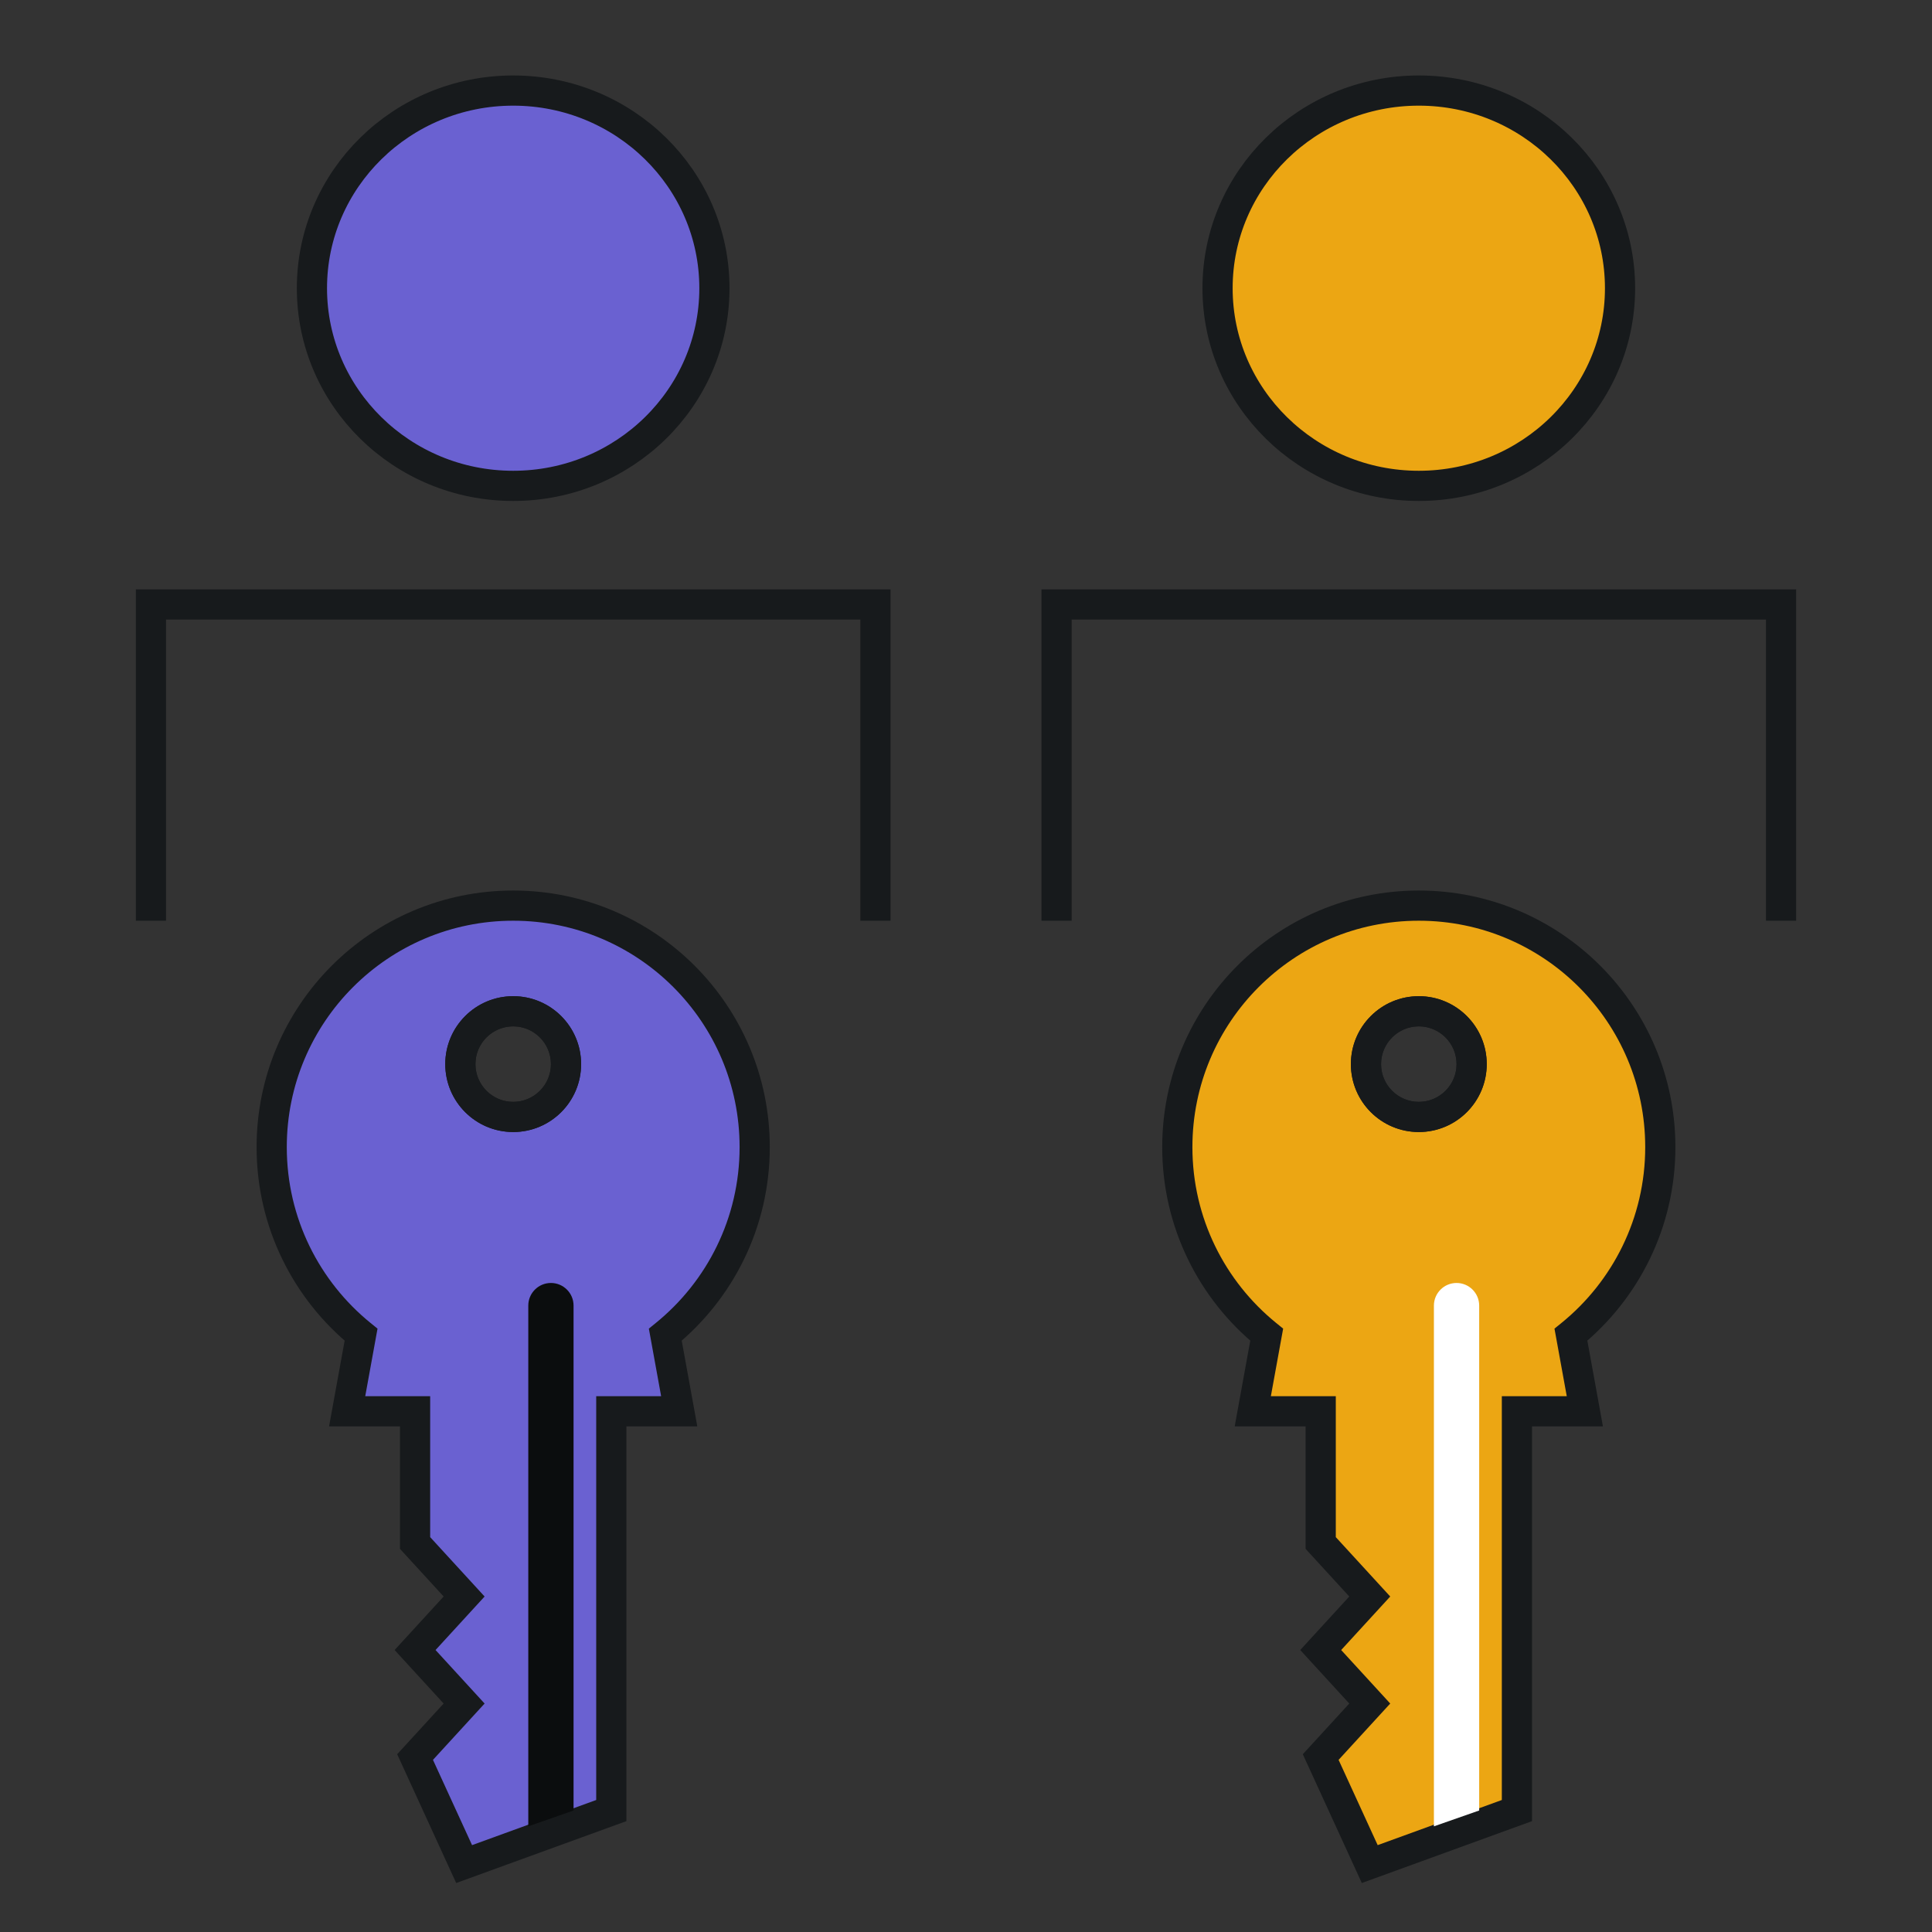
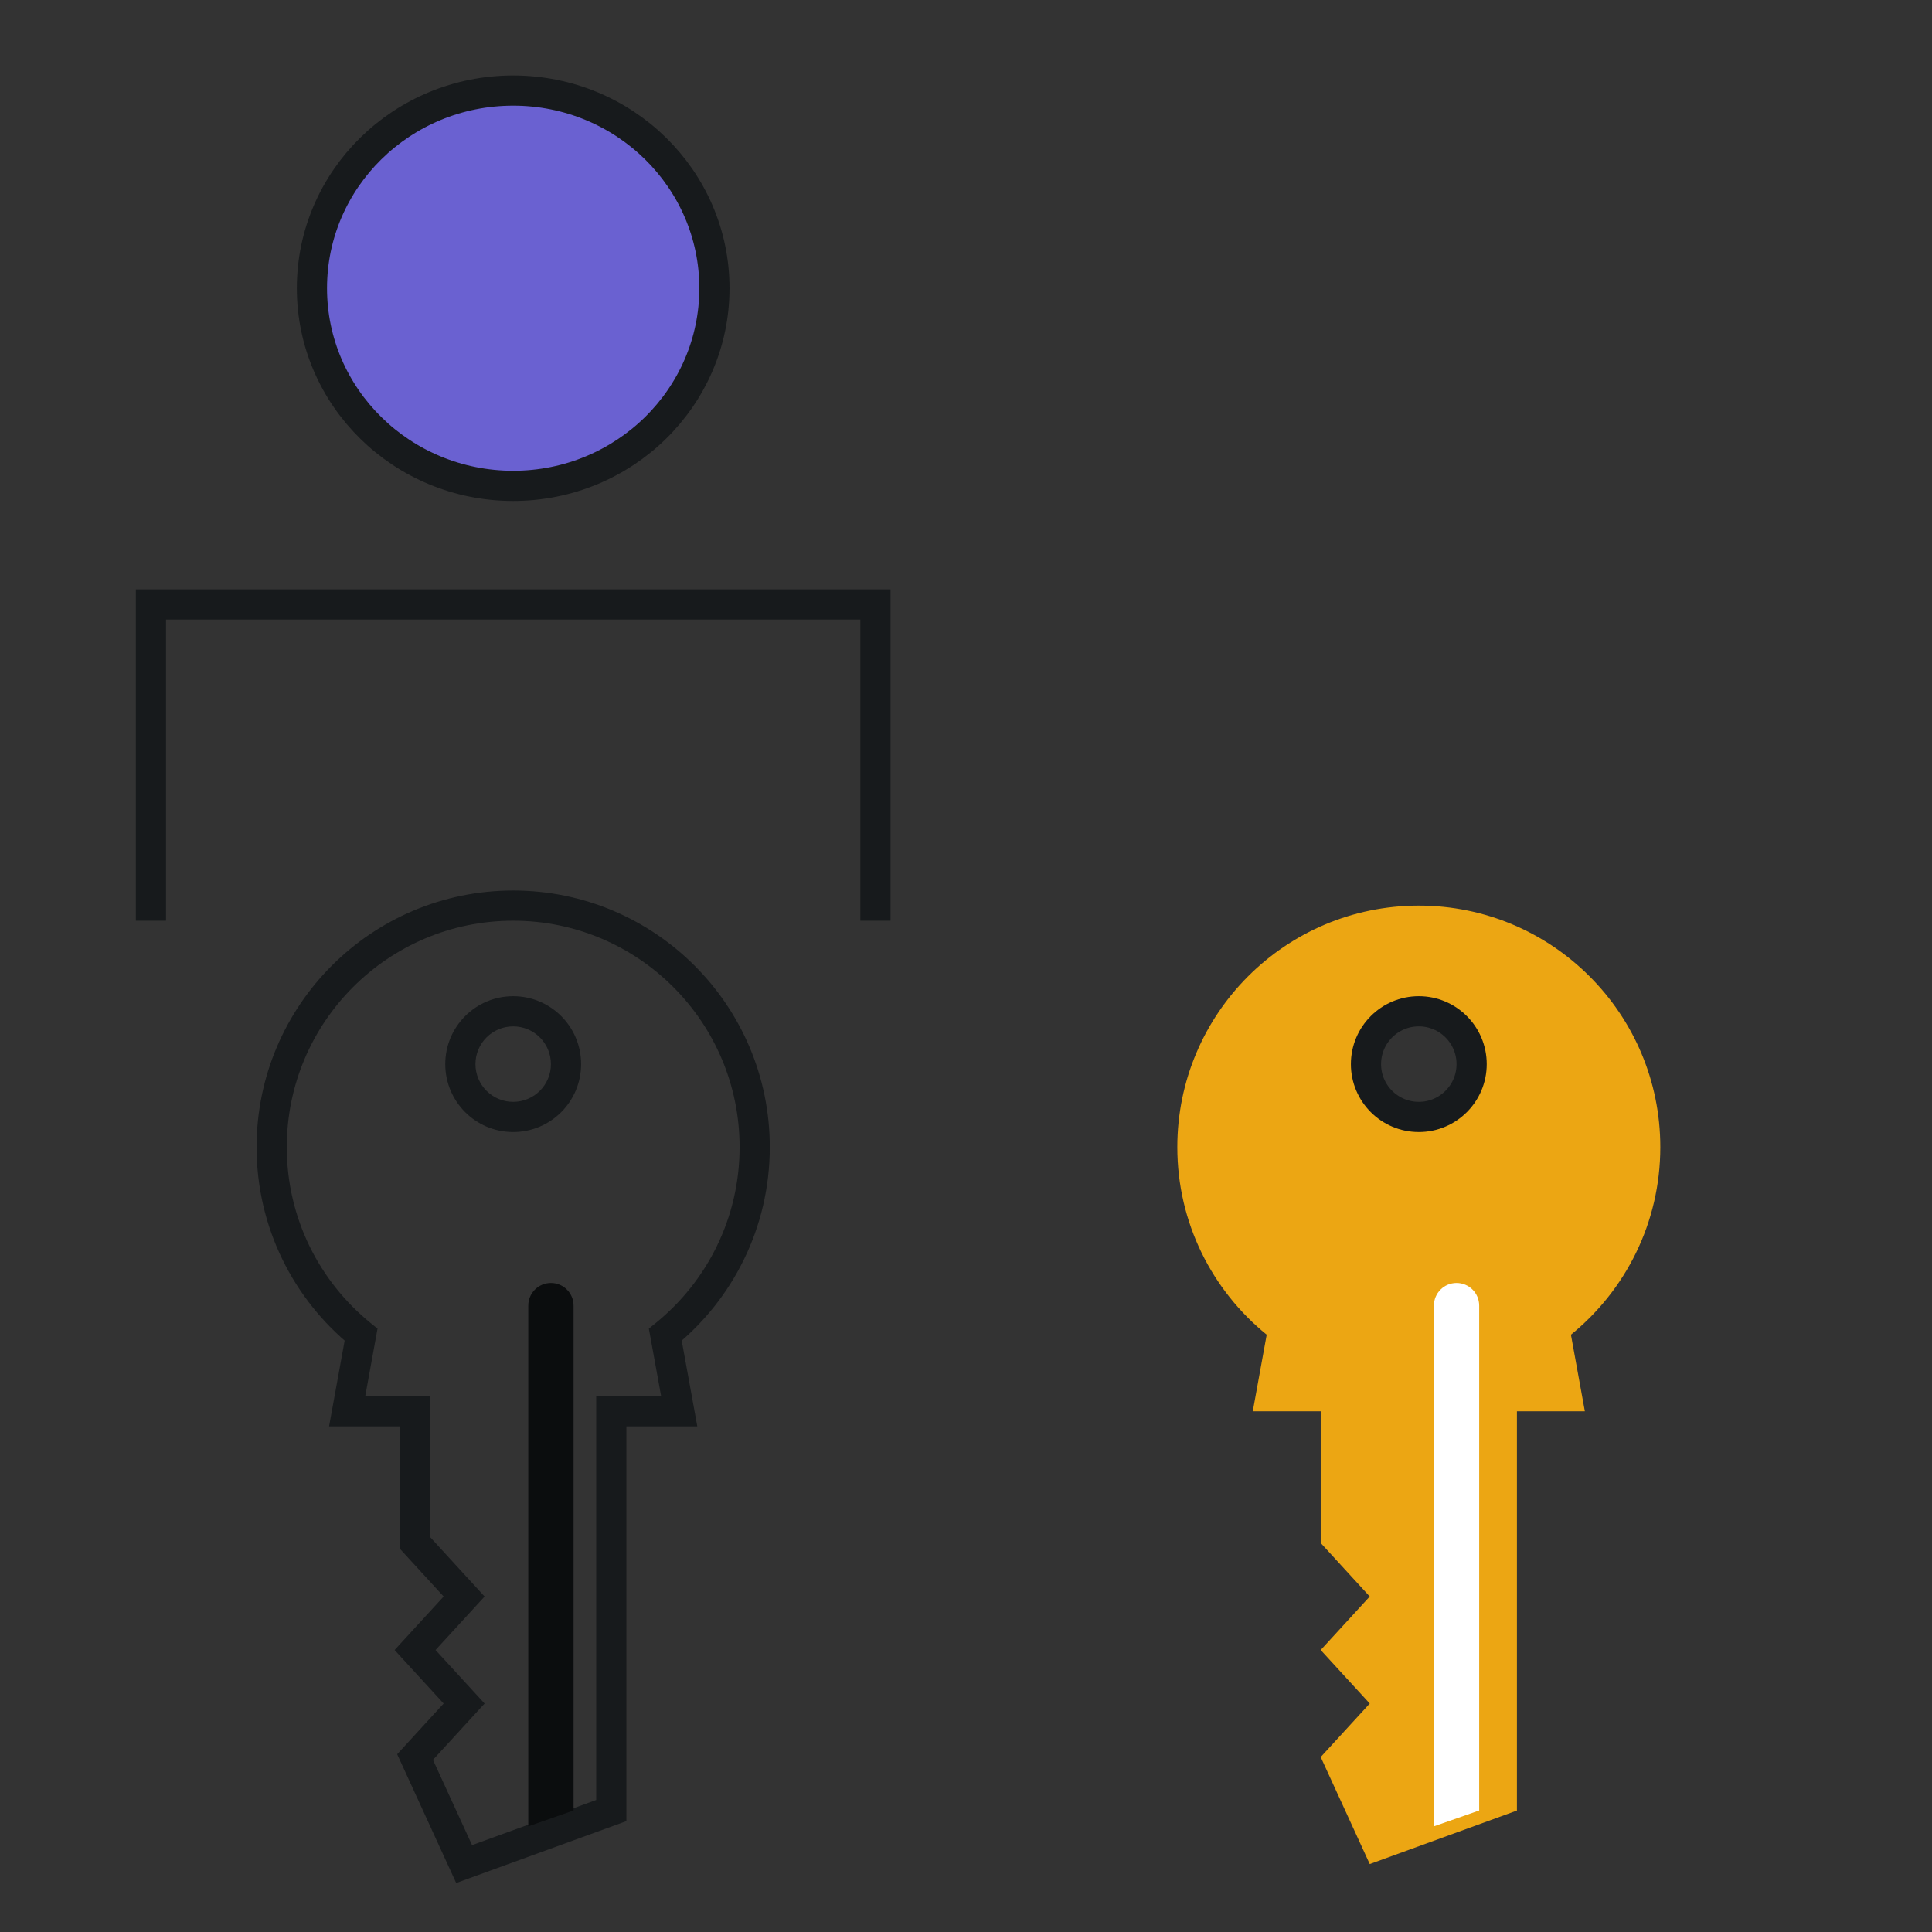
<svg xmlns="http://www.w3.org/2000/svg" width="128" height="128" viewBox="0 0 128 128" fill="none">
  <rect x="0" y="0" width="128" height="128" fill="#333333" stroke="none" />
-   <path d="M70 61L70 40.048L118 40.048L118 61" stroke="#171A1C" stroke-width="2" />
-   <ellipse rx="13.333" ry="13.095" transform="matrix(-1 0 0 1 93.999 19.095)" fill="#ECA613" stroke="#171A1C" stroke-width="2" />
  <path d="M10 61L10 40.048L58 40.048L58 61" stroke="#171A1C" stroke-width="2" />
  <ellipse rx="13.333" ry="13.095" transform="matrix(-1 0 0 1 33.999 19.095)" fill="#6A61D1" stroke="#171A1C" stroke-width="2" />
-   <path fill-rule="evenodd" clip-rule="evenodd" d="M50 76C50 81.017 47.691 85.494 44.078 88.428L45 93.5L40.5 93.5L40.5 119.955L30.749 123.5L27.5 116.409L30.749 112.864L27.5 109.318L30.749 105.773L27.5 102.227L27.5 93.5L23 93.5L23.922 88.428C20.309 85.494 18 81.017 18 76C18 67.163 25.163 60 34 60C42.837 60 50 67.163 50 76ZM37.5 70.5C37.5 72.433 35.933 74 34 74C32.067 74 30.5 72.433 30.5 70.5C30.5 68.567 32.067 67 34 67C35.933 67 37.5 68.567 37.5 70.5Z" fill="#6A61D1" />
  <path d="M44.078 88.428L43.447 87.652L42.988 88.025L43.094 88.607L44.078 88.428ZM45 93.5L45 94.5L46.198 94.5L45.984 93.321L45 93.5ZM40.5 93.5L40.5 92.5L39.5 92.5L39.5 93.5L40.5 93.5ZM40.5 119.955L40.842 120.894L41.5 120.655L41.5 119.955L40.5 119.955ZM30.749 123.5L29.84 123.917L30.224 124.755L31.091 124.44L30.749 123.5ZM27.5 116.409L26.763 115.733L26.314 116.223L26.591 116.826L27.5 116.409ZM30.749 112.864L31.487 113.539L32.106 112.864L31.487 112.188L30.749 112.864ZM27.5 109.318L26.763 108.643L26.143 109.318L26.763 109.994L27.5 109.318ZM30.749 105.773L31.487 106.448L32.106 105.773L31.487 105.097L30.749 105.773ZM27.5 102.227L26.5 102.227L26.5 102.616L26.763 102.903L27.5 102.227ZM27.5 93.5L28.5 93.5L28.5 92.5L27.5 92.5L27.5 93.5ZM23 93.5L22.016 93.321L21.802 94.5L23 94.5L23 93.5ZM23.922 88.428L24.906 88.607L25.012 88.025L24.552 87.652L23.922 88.428ZM44.708 89.204C48.545 86.089 51 81.331 51 76L49 76C49 80.703 46.837 84.9 43.447 87.652L44.708 89.204ZM45.984 93.321L45.062 88.249L43.094 88.607L44.016 93.679L45.984 93.321ZM40.5 94.5L45 94.5L45 92.5L40.5 92.5L40.5 94.5ZM41.5 119.955L41.5 93.5L39.5 93.5L39.5 119.955L41.5 119.955ZM31.091 124.44L40.842 120.894L40.158 119.015L30.408 122.56L31.091 124.44ZM26.591 116.826L29.84 123.917L31.659 123.083L28.409 115.992L26.591 116.826ZM30.012 112.188L26.763 115.733L28.237 117.085L31.487 113.539L30.012 112.188ZM26.763 109.994L30.012 113.539L31.487 112.188L28.237 108.643L26.763 109.994ZM30.012 105.097L26.763 108.643L28.237 109.994L31.487 106.448L30.012 105.097ZM26.763 102.903L30.012 106.448L31.487 105.097L28.237 101.552L26.763 102.903ZM26.5 93.5L26.5 102.227L28.5 102.227L28.5 93.5L26.5 93.5ZM23 94.5L27.5 94.5L27.5 92.5L23 92.5L23 94.5ZM22.938 88.249L22.016 93.321L23.984 93.679L24.906 88.607L22.938 88.249ZM17 76C17 81.331 19.455 86.089 23.292 89.204L24.552 87.652C21.163 84.9 19 80.703 19 76L17 76ZM34 59C24.611 59 17 66.611 17 76L19 76C19 67.716 25.716 61 34 61L34 59ZM51 76C51 66.611 43.389 59 34 59L34 61C42.284 61 49 67.716 49 76L51 76ZM34 75C36.485 75 38.5 72.985 38.5 70.5L36.5 70.5C36.5 71.881 35.381 73 34 73L34 75ZM29.5 70.5C29.5 72.985 31.515 75 34 75L34 73C32.619 73 31.5 71.881 31.5 70.5L29.5 70.5ZM34 66C31.515 66 29.5 68.015 29.5 70.5L31.5 70.5C31.5 69.119 32.619 68 34 68L34 66ZM38.5 70.5C38.5 68.015 36.485 66 34 66L34 68C35.381 68 36.5 69.119 36.5 70.5L38.5 70.5Z" fill="#171A1C" />
-   <ellipse cx="34" cy="70.5" rx="3.5" ry="3.5" transform="rotate(-90 34 70.5)" stroke="#171A1C" stroke-width="2" stroke-linecap="square" />
  <path d="M38 119.95L38 86.5C38 85.672 37.328 85 36.5 85C35.672 85 35 85.672 35 86.5L35 121L38 119.95Z" fill="#0B0D0E" />
  <path fill-rule="evenodd" clip-rule="evenodd" d="M110 76C110 81.017 107.691 85.494 104.078 88.428L105 93.5L100.5 93.5L100.5 119.955L90.749 123.5L87.5 116.409L90.749 112.864L87.5 109.318L90.749 105.773L87.5 102.227L87.5 93.5L83 93.5L83.922 88.428C80.309 85.494 78 81.017 78 76C78 67.163 85.163 60 94 60C102.837 60 110 67.163 110 76ZM97.5 70.5C97.5 72.433 95.933 74 94 74C92.067 74 90.5 72.433 90.5 70.5C90.5 68.567 92.067 67 94 67C95.933 67 97.5 68.567 97.5 70.5Z" fill="#ECA613" />
-   <path d="M104.078 88.428L103.448 87.652L102.988 88.025L103.094 88.607L104.078 88.428ZM105 93.5L105 94.5L106.198 94.5L105.984 93.321L105 93.5ZM100.5 93.5L100.5 92.5L99.5 92.5L99.5 93.5L100.5 93.5ZM100.5 119.955L100.842 120.894L101.5 120.655L101.5 119.955L100.5 119.955ZM90.749 123.5L89.84 123.917L90.224 124.755L91.091 124.44L90.749 123.5ZM87.5 116.409L86.763 115.733L86.314 116.223L86.591 116.826L87.5 116.409ZM90.749 112.864L91.487 113.539L92.106 112.864L91.487 112.188L90.749 112.864ZM87.5 109.318L86.763 108.643L86.144 109.318L86.763 109.994L87.5 109.318ZM90.749 105.773L91.487 106.448L92.106 105.773L91.487 105.097L90.749 105.773ZM87.5 102.227L86.5 102.227L86.5 102.616L86.763 102.903L87.5 102.227ZM87.5 93.5L88.5 93.5L88.5 92.5L87.5 92.5L87.5 93.5ZM83 93.5L82.016 93.321L81.802 94.5L83 94.5L83 93.5ZM83.922 88.428L84.906 88.607L85.012 88.025L84.552 87.652L83.922 88.428ZM104.708 89.204C108.545 86.089 111 81.331 111 76L109 76C109 80.703 106.837 84.9 103.448 87.652L104.708 89.204ZM105.984 93.321L105.062 88.249L103.094 88.607L104.016 93.679L105.984 93.321ZM100.5 94.5L105 94.5L105 92.5L100.5 92.5L100.5 94.5ZM101.5 119.955L101.5 93.5L99.5 93.5L99.5 119.955L101.5 119.955ZM91.091 124.44L100.842 120.894L100.158 119.015L90.408 122.56L91.091 124.44ZM86.591 116.826L89.84 123.917L91.659 123.083L88.409 115.992L86.591 116.826ZM90.012 112.188L86.763 115.733L88.237 117.085L91.487 113.539L90.012 112.188ZM86.763 109.994L90.012 113.539L91.487 112.188L88.237 108.643L86.763 109.994ZM90.012 105.097L86.763 108.643L88.237 109.994L91.487 106.448L90.012 105.097ZM86.763 102.903L90.012 106.448L91.487 105.097L88.237 101.552L86.763 102.903ZM86.5 93.5L86.5 102.227L88.5 102.227L88.5 93.5L86.5 93.5ZM83 94.5L87.5 94.5L87.5 92.5L83 92.5L83 94.5ZM82.938 88.249L82.016 93.321L83.984 93.679L84.906 88.607L82.938 88.249ZM77 76C77 81.331 79.455 86.089 83.292 89.204L84.552 87.652C81.163 84.9 79 80.703 79 76L77 76ZM94 59C84.611 59 77 66.611 77 76L79 76C79 67.716 85.716 61 94 61L94 59ZM111 76C111 66.611 103.389 59 94 59L94 61C102.284 61 109 67.716 109 76L111 76ZM94 75C96.485 75 98.5 72.985 98.5 70.5L96.5 70.5C96.5 71.881 95.381 73 94 73L94 75ZM89.5 70.5C89.5 72.985 91.515 75 94 75L94 73C92.619 73 91.5 71.881 91.5 70.5L89.5 70.5ZM94 66C91.515 66 89.5 68.015 89.5 70.5L91.5 70.5C91.5 69.119 92.619 68 94 68L94 66ZM98.5 70.5C98.5 68.015 96.485 66 94 66L94 68C95.381 68 96.5 69.119 96.5 70.5L98.5 70.5Z" fill="#171A1C" />
  <ellipse rx="3.5" ry="3.5" transform="matrix(-2.18557e-08 1 1 2.18557e-08 94 70.5)" stroke="#171A1C" stroke-width="2" stroke-linecap="square" />
  <path d="M98 119.95L98 86.5C98 85.672 97.328 85 96.5 85C95.672 85 95 85.672 95 86.5L95 121L98 119.95Z" fill="white" />
</svg>